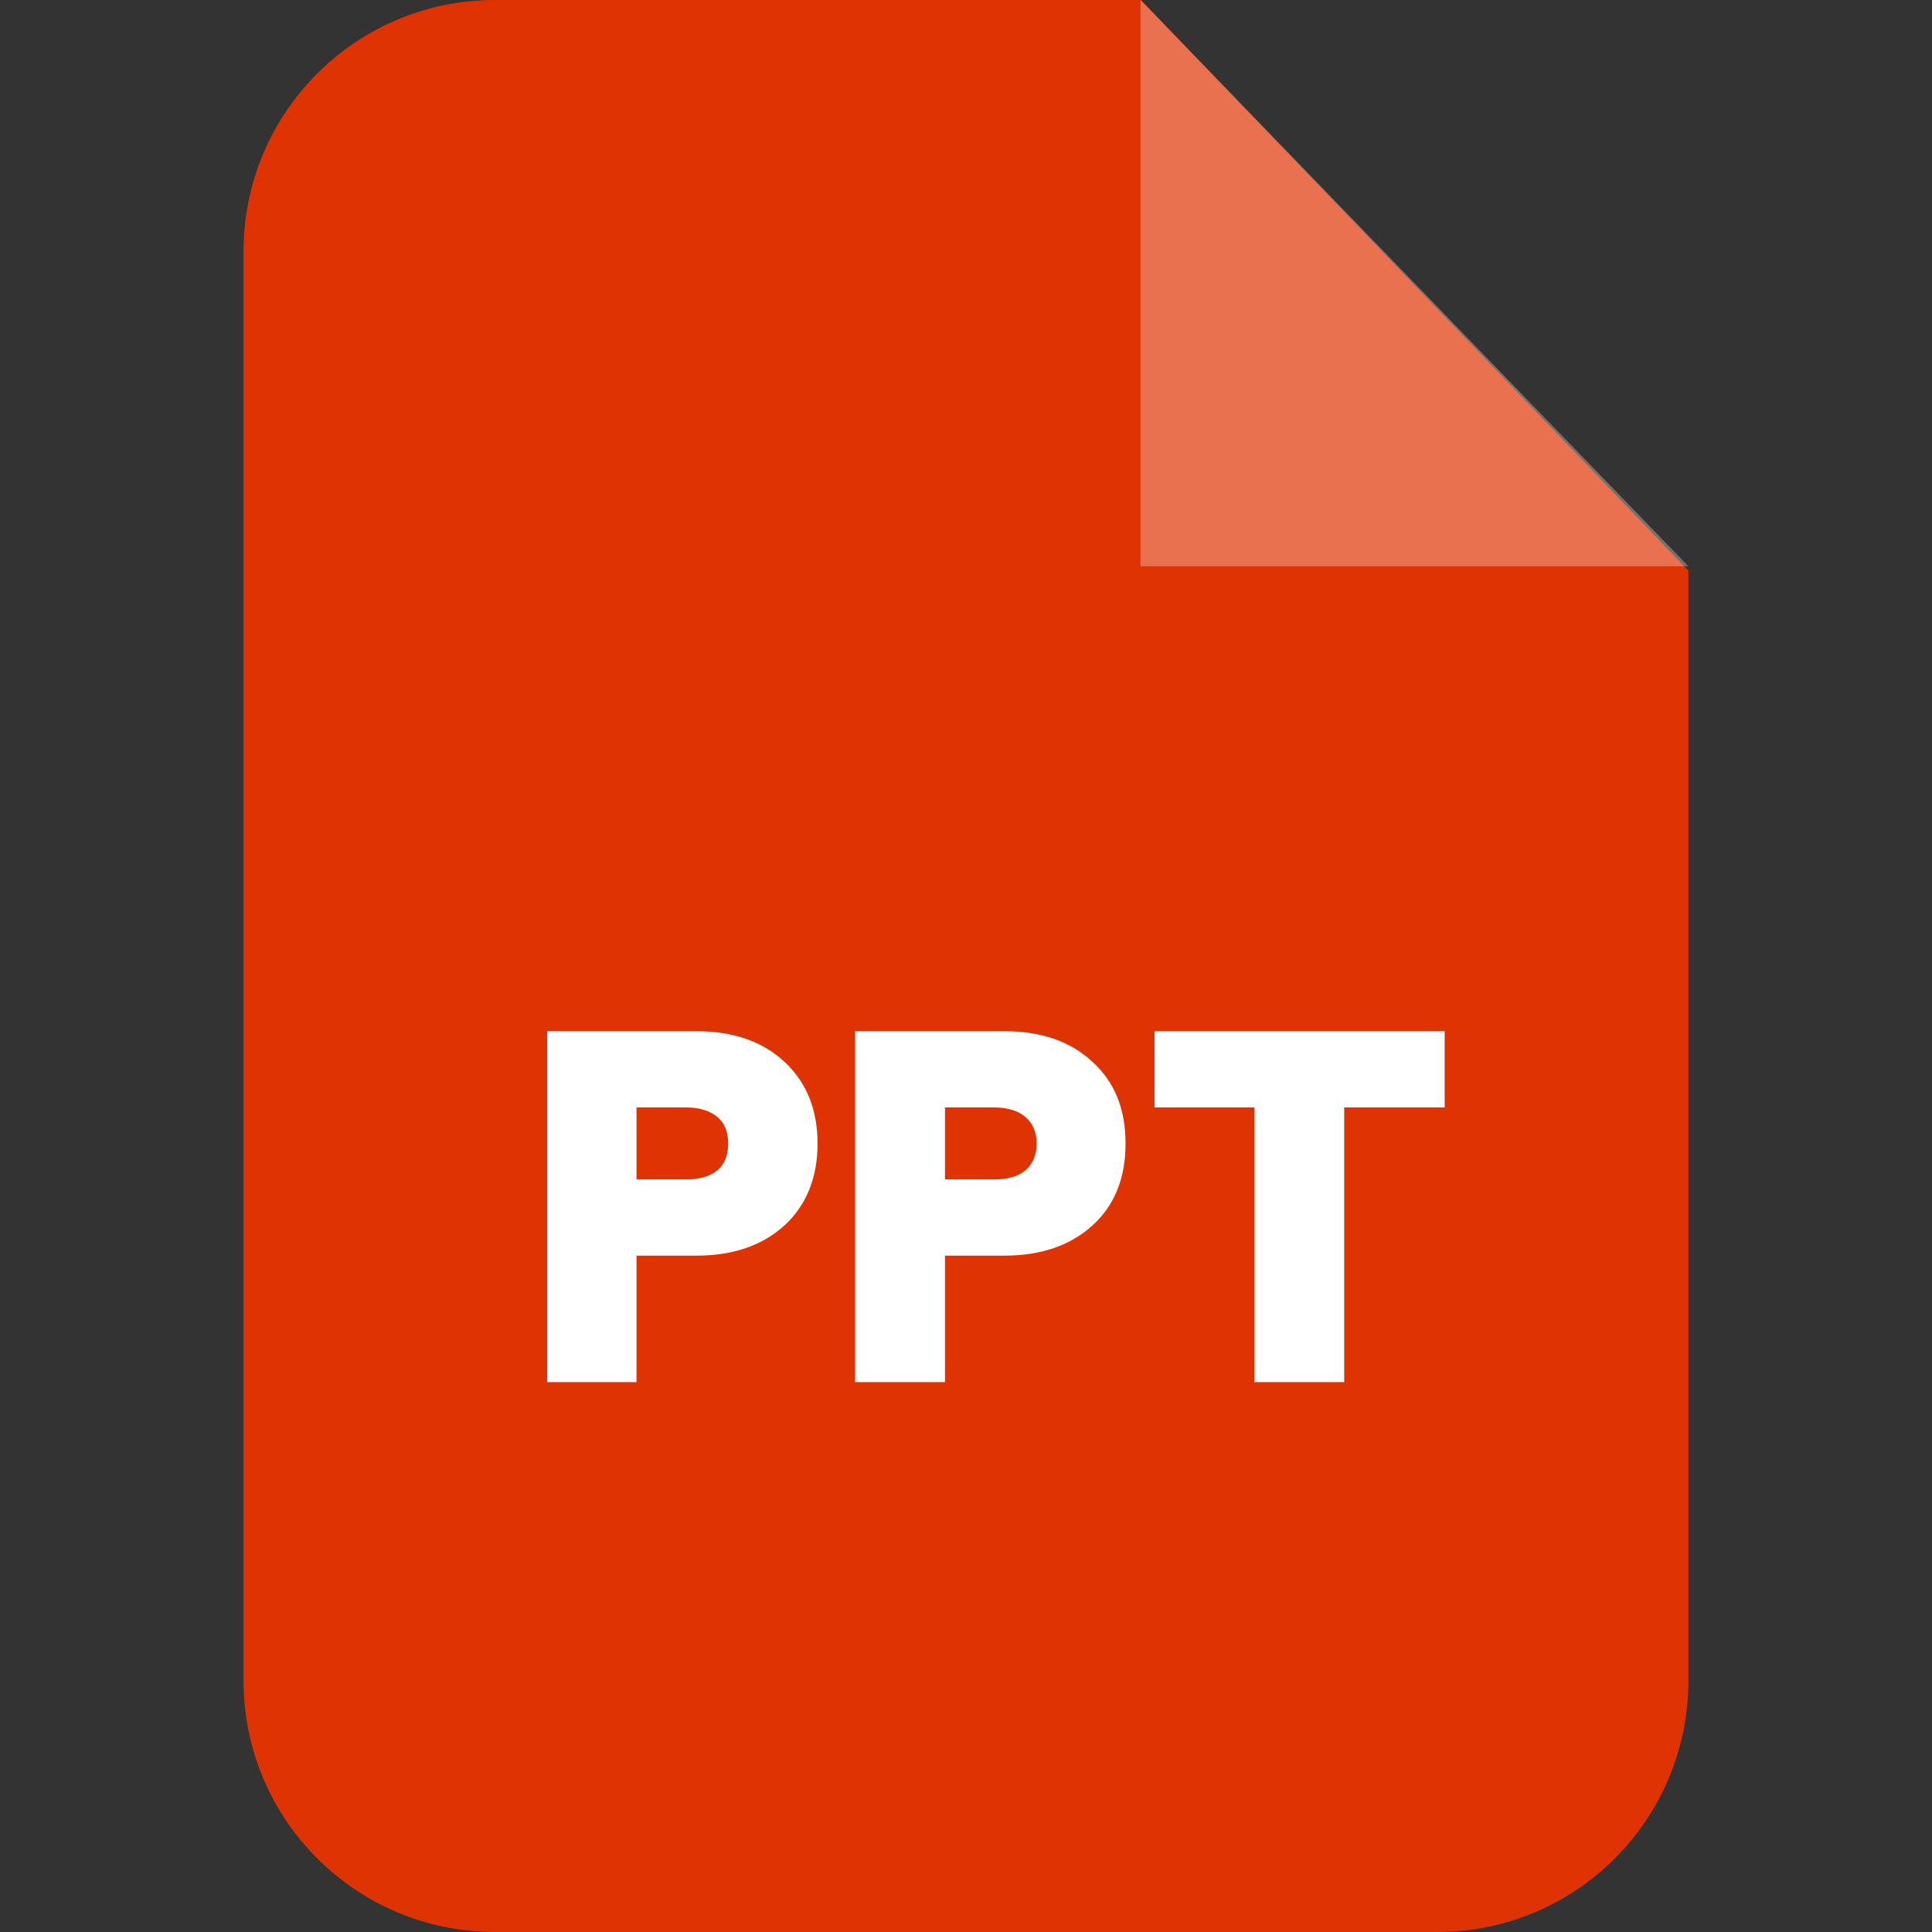
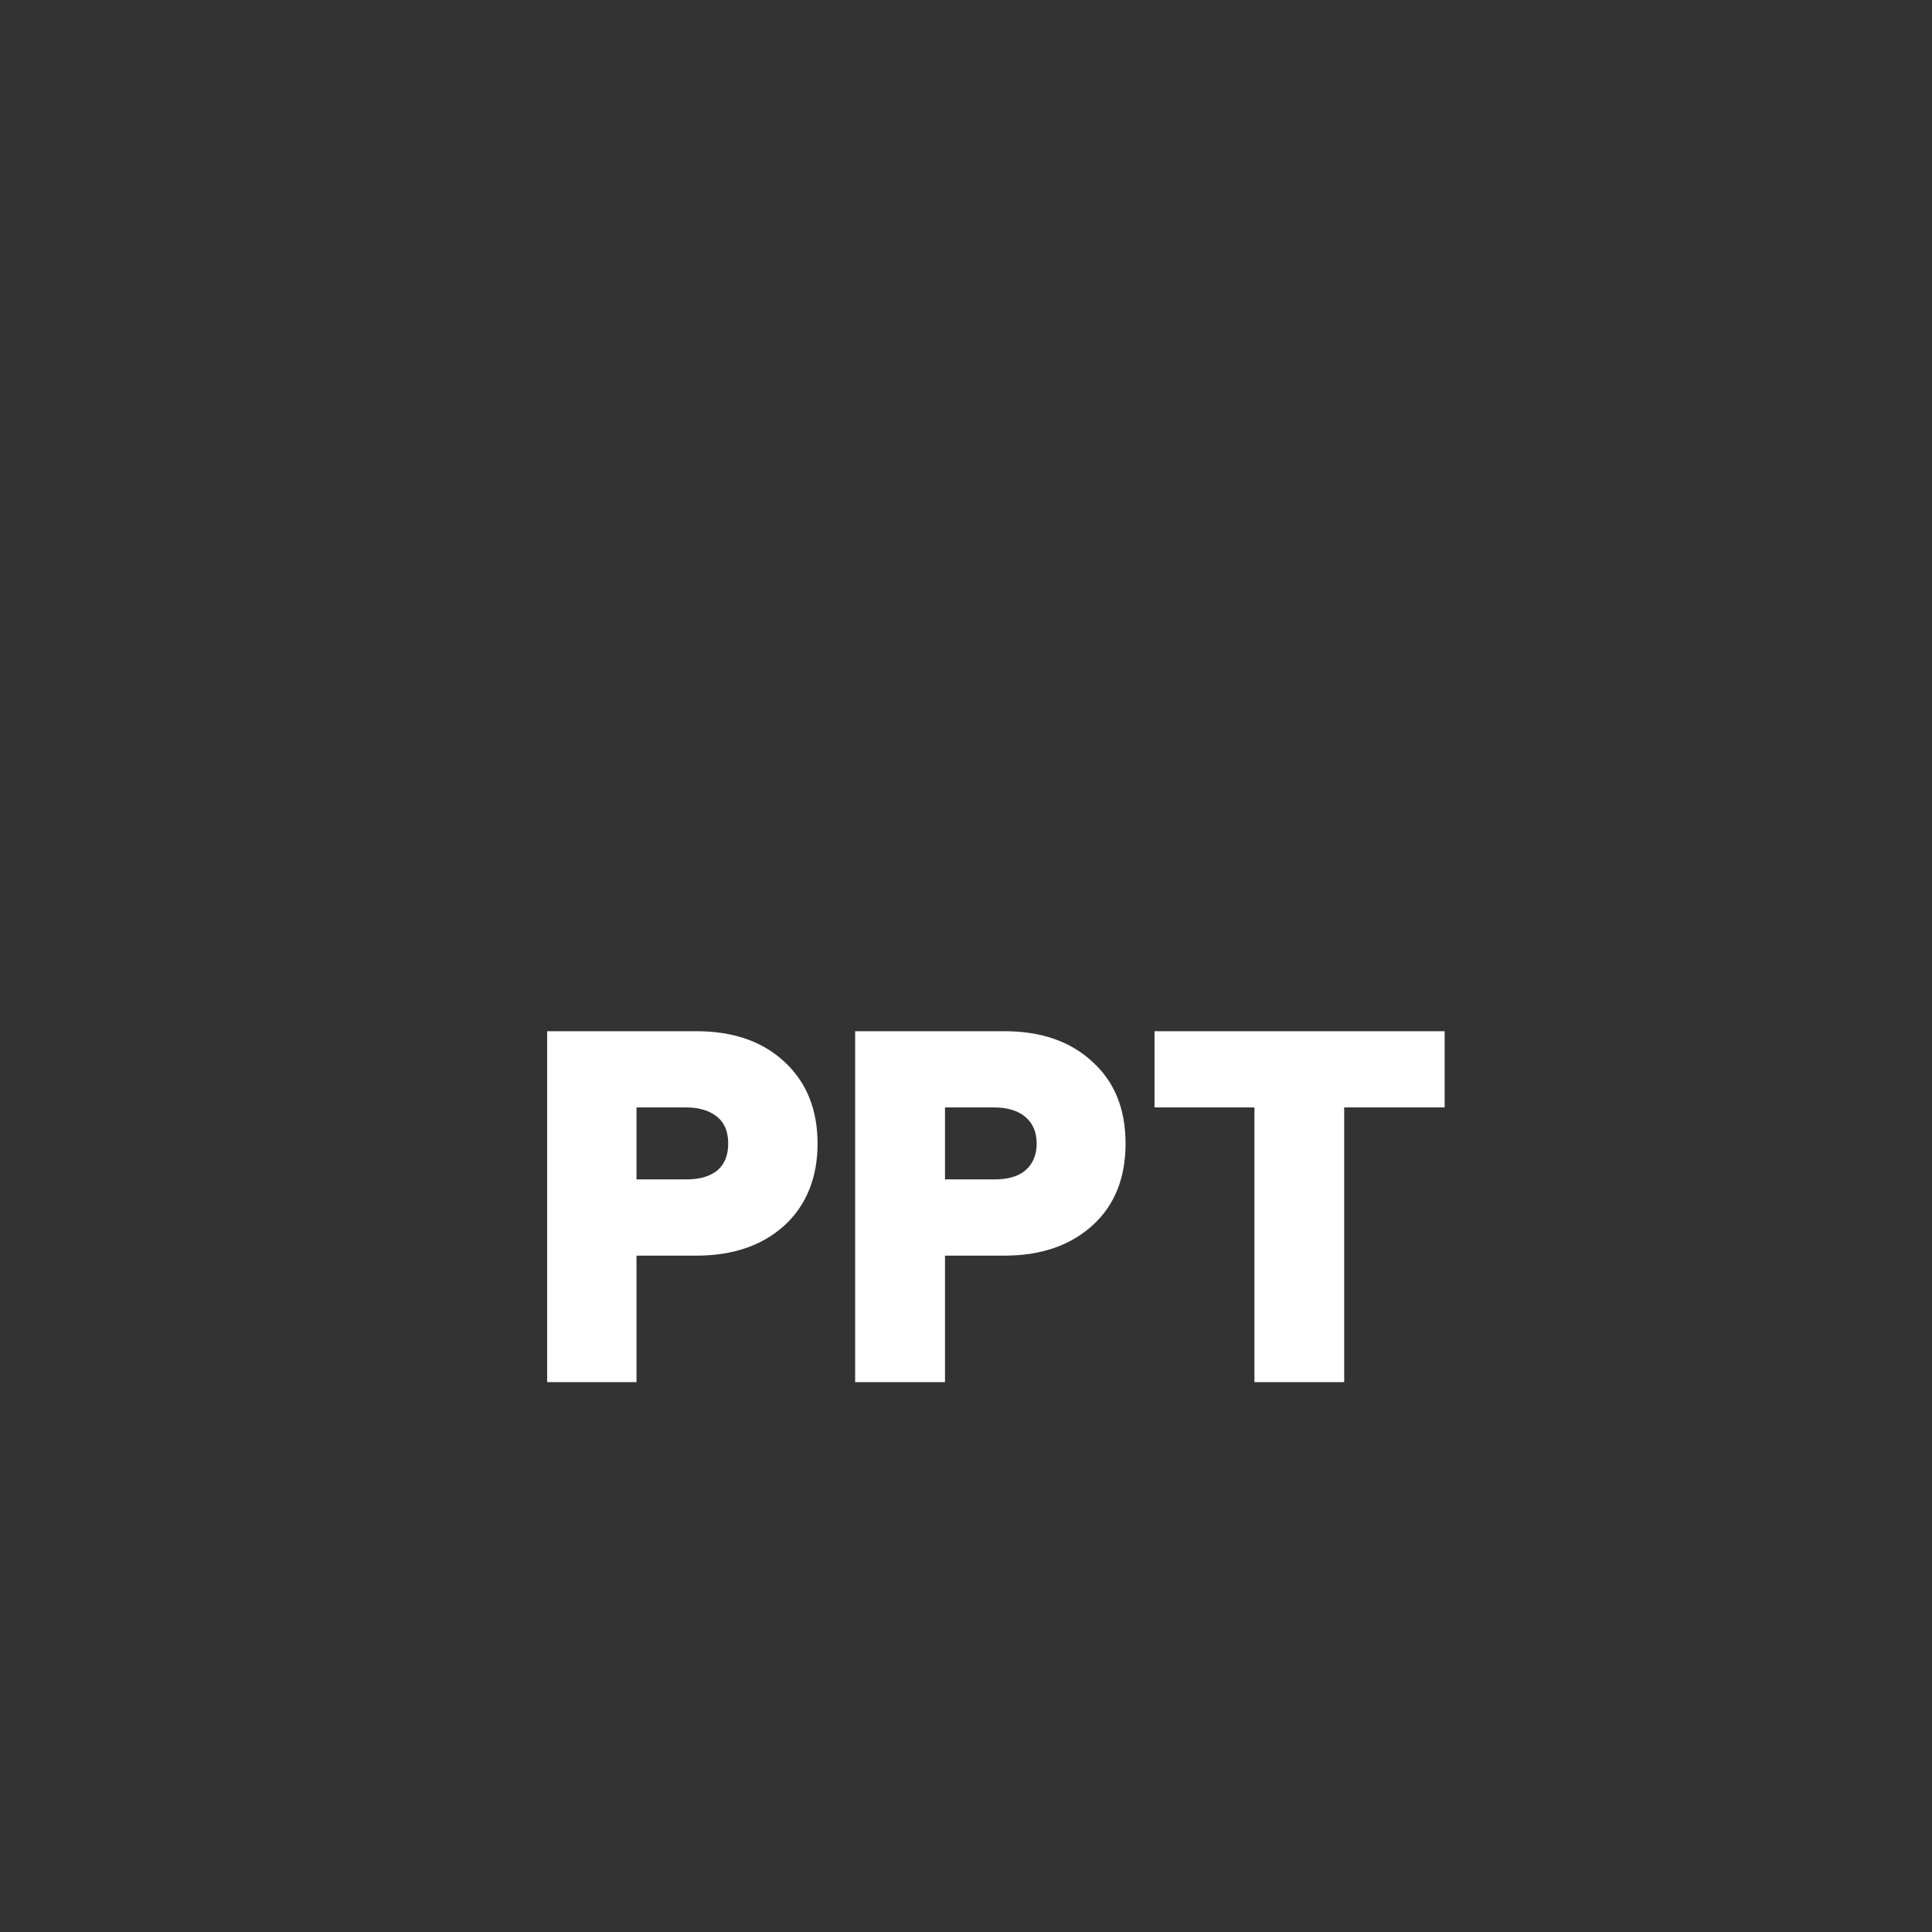
<svg xmlns="http://www.w3.org/2000/svg" width="24" height="24" viewBox="0 0 24 24" fill="none">
  <rect x="0" y="0" width="24" height="24" fill="#333333" stroke="none" />
-   <path fill-rule="evenodd" clip-rule="evenodd" d="M6.15 0H14.174L20.974 7.088V20.876C20.974 22.603 19.577 24 17.856 24H6.15C4.423 24 3.025 22.603 3.025 20.876V3.124C3.025 1.397 4.423 0 6.15 0Z" fill="#E03303" />
-   <path opacity="0.302" fill-rule="evenodd" clip-rule="evenodd" d="M14.168 0V7.034H20.974L14.168 0Z" fill="white" />
  <path d="M6.797 17.169V12.81H8.65C9.106 12.81 9.472 12.935 9.748 13.193C10.018 13.445 10.156 13.781 10.156 14.207C10.156 14.627 10.018 14.969 9.748 15.22C9.472 15.472 9.106 15.598 8.65 15.598H7.907V17.169H6.797ZM7.907 14.651H8.525C8.692 14.651 8.818 14.615 8.914 14.537C9.004 14.459 9.046 14.345 9.046 14.207C9.046 14.063 9.004 13.955 8.914 13.877C8.818 13.799 8.692 13.757 8.525 13.757H7.907V14.651ZM10.623 17.169V12.81H12.476C12.932 12.81 13.298 12.935 13.574 13.193C13.85 13.445 13.982 13.781 13.982 14.207C13.982 14.627 13.85 14.969 13.574 15.22C13.298 15.472 12.932 15.598 12.476 15.598H11.739V17.169H10.623ZM11.739 14.651H12.351C12.518 14.651 12.65 14.615 12.74 14.537C12.83 14.459 12.878 14.345 12.878 14.207C12.878 14.063 12.83 13.955 12.74 13.877C12.65 13.799 12.518 13.757 12.351 13.757H11.739V14.651ZM15.583 17.169V13.757H14.342V12.81H17.946V13.757H16.698V17.169H15.583Z" fill="white" />
</svg>